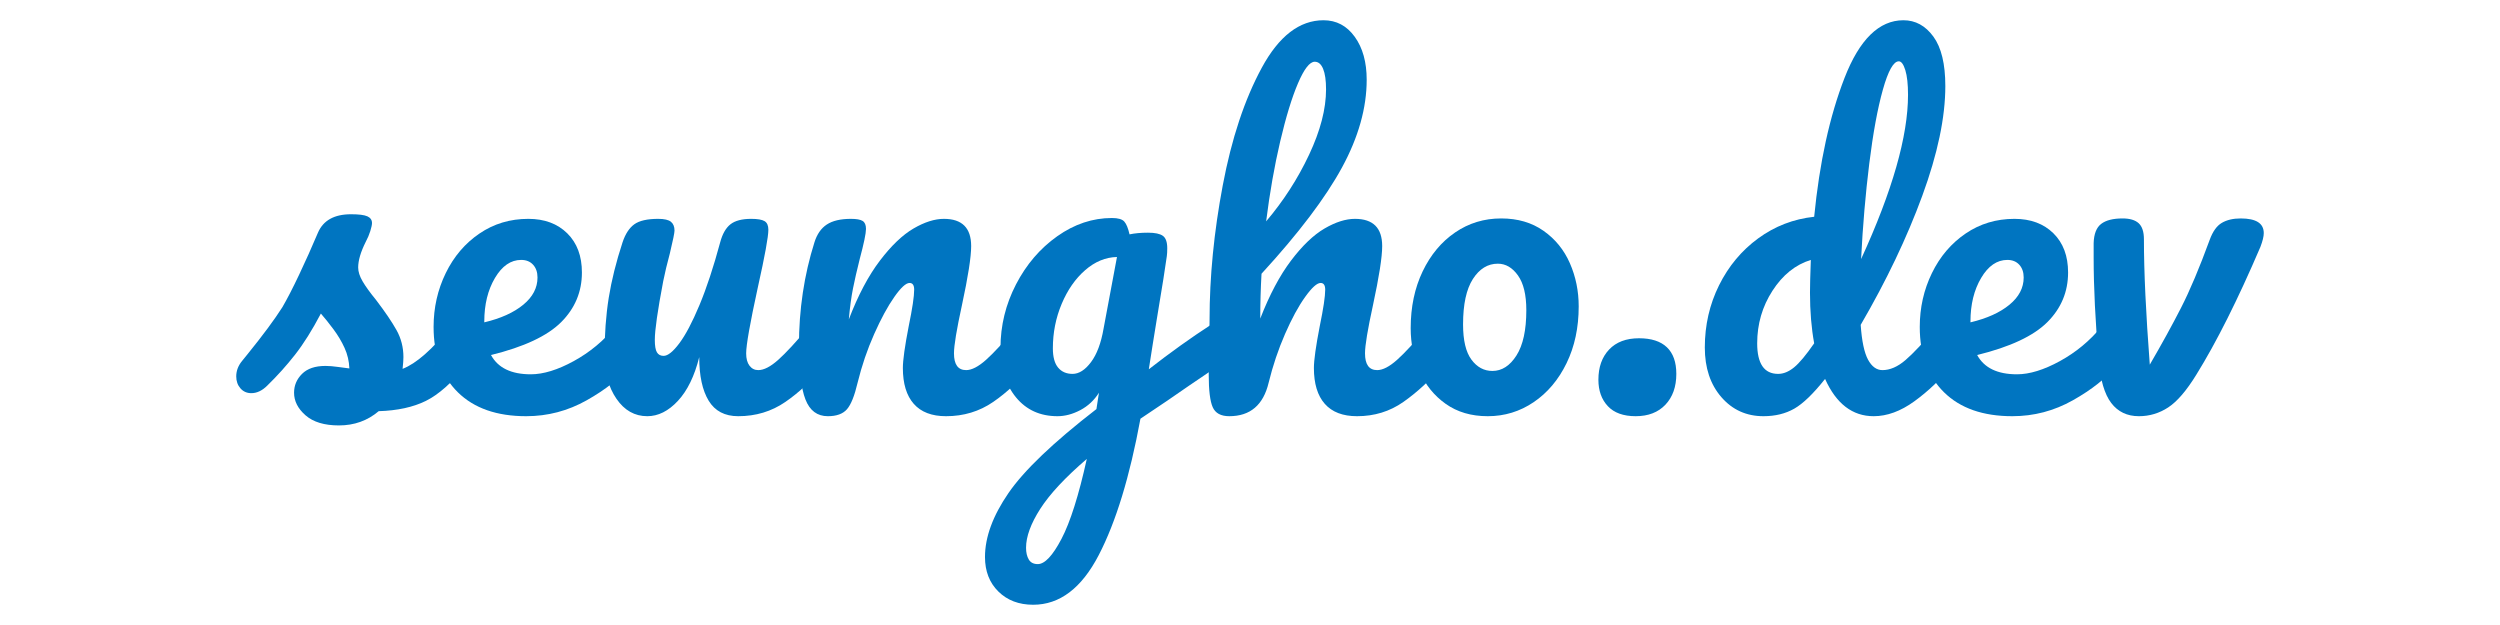
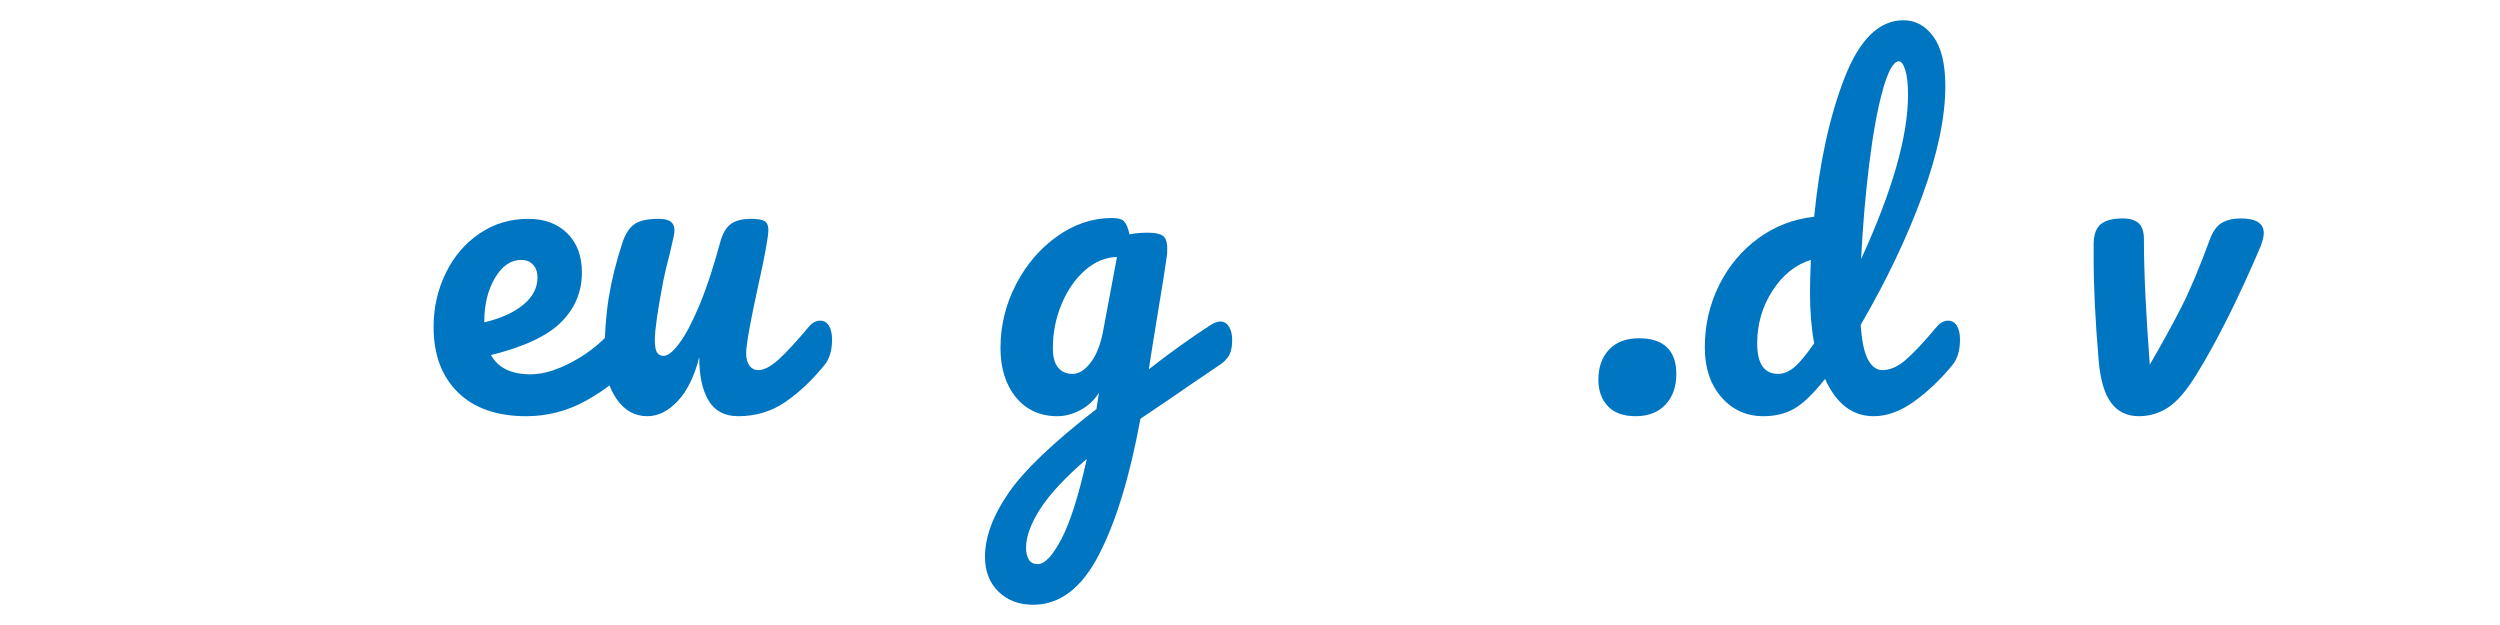
<svg xmlns="http://www.w3.org/2000/svg" width="100%" height="100%" viewBox="0 0 200 50" version="1.1" xml:space="preserve" style="fill-rule:evenodd;clip-rule:evenodd;stroke-linejoin:round;stroke-miterlimit:2;">
-   <path d="M27.112,34.034C25.95,34.034 25.061,33.765 24.447,33.229C23.832,32.693 23.525,32.089 23.525,31.419C23.525,30.838 23.737,30.335 24.162,29.911C24.587,29.486 25.212,29.274 26.039,29.274C26.33,29.274 26.67,29.302 27.061,29.358C27.453,29.413 27.749,29.453 27.95,29.475C27.927,28.894 27.799,28.346 27.564,27.832C27.33,27.318 27.034,26.821 26.676,26.341C26.318,25.86 25.983,25.441 25.67,25.084C24.978,26.402 24.291,27.497 23.609,28.369C22.927,29.24 22.184,30.067 21.38,30.849C20.978,31.251 20.553,31.453 20.106,31.453C19.749,31.453 19.458,31.324 19.235,31.067C19.011,30.81 18.899,30.492 18.899,30.112C18.899,29.665 19.056,29.251 19.369,28.872L19.804,28.335C21.034,26.816 21.961,25.564 22.587,24.581C22.966,23.933 23.413,23.067 23.927,21.983C24.441,20.899 24.944,19.777 25.436,18.615C25.86,17.631 26.743,17.14 28.084,17.14C28.709,17.14 29.145,17.196 29.391,17.307C29.637,17.419 29.76,17.598 29.76,17.844C29.76,17.978 29.715,18.19 29.626,18.48C29.536,18.771 29.413,19.061 29.257,19.352C28.855,20.156 28.654,20.838 28.654,21.397C28.654,21.732 28.771,22.101 29.006,22.503C29.24,22.905 29.603,23.408 30.095,24.011C30.81,24.95 31.352,25.749 31.721,26.408C32.089,27.067 32.274,27.788 32.274,28.57C32.274,28.793 32.251,29.106 32.207,29.508C33.302,29.084 34.587,27.955 36.061,26.123C36.33,25.81 36.631,25.654 36.966,25.654C37.257,25.654 37.486,25.788 37.654,26.056C37.821,26.324 37.905,26.693 37.905,27.162C37.905,28.011 37.693,28.704 37.268,29.24C36.151,30.626 35.084,31.57 34.067,32.073C33.05,32.575 31.793,32.849 30.296,32.894C29.402,33.654 28.341,34.034 27.112,34.034Z" style="fill:#0075c1;fill-rule:nonzero;" />
  <path d="M50.14,25.654C50.43,25.654 50.659,25.788 50.827,26.056C50.994,26.324 51.078,26.693 51.078,27.162C51.078,28.056 50.866,28.749 50.441,29.24C49.615,30.246 48.447,31.173 46.939,32.022C45.43,32.872 43.816,33.296 42.095,33.296C39.749,33.296 37.927,32.659 36.631,31.385C35.335,30.112 34.687,28.369 34.687,26.156C34.687,24.615 35.011,23.179 35.659,21.849C36.307,20.52 37.207,19.464 38.358,18.682C39.508,17.899 40.81,17.508 42.263,17.508C43.559,17.508 44.598,17.894 45.38,18.665C46.162,19.436 46.553,20.48 46.553,21.799C46.553,23.341 46,24.665 44.894,25.771C43.788,26.877 41.916,27.754 39.279,28.402C39.838,29.43 40.899,29.944 42.464,29.944C43.469,29.944 44.615,29.592 45.899,28.888C47.184,28.184 48.296,27.263 49.235,26.123C49.503,25.81 49.804,25.654 50.14,25.654ZM41.693,20.793C40.866,20.793 40.168,21.274 39.598,22.235C39.028,23.196 38.743,24.358 38.743,25.721L38.743,25.788C40.061,25.475 41.101,25.006 41.86,24.38C42.62,23.754 43,23.028 43,22.201C43,21.777 42.883,21.436 42.648,21.179C42.413,20.922 42.095,20.793 41.693,20.793Z" style="fill:#0075c1;fill-rule:nonzero;" />
  <path d="M51.782,33.296C50.777,33.296 49.955,32.832 49.318,31.905C48.682,30.978 48.363,29.821 48.363,28.436C48.363,26.76 48.475,25.223 48.698,23.827C48.922,22.43 49.291,20.95 49.804,19.385C50.028,18.715 50.341,18.235 50.743,17.944C51.145,17.654 51.782,17.508 52.654,17.508C53.145,17.508 53.486,17.587 53.676,17.743C53.866,17.899 53.961,18.134 53.961,18.447C53.961,18.626 53.838,19.229 53.592,20.257C53.369,21.084 53.19,21.832 53.056,22.503C52.609,24.849 52.385,26.413 52.385,27.196C52.385,27.665 52.441,27.994 52.553,28.184C52.665,28.374 52.844,28.469 53.089,28.469C53.425,28.469 53.844,28.134 54.346,27.464C54.849,26.793 55.385,25.777 55.955,24.413C56.525,23.05 57.078,21.374 57.615,19.385C57.793,18.715 58.067,18.235 58.436,17.944C58.804,17.654 59.358,17.508 60.095,17.508C60.609,17.508 60.966,17.57 61.168,17.693C61.369,17.816 61.469,18.045 61.469,18.38C61.469,18.939 61.19,20.469 60.631,22.972C60.006,25.832 59.693,27.598 59.693,28.268C59.693,28.693 59.782,29.022 59.961,29.257C60.14,29.492 60.374,29.609 60.665,29.609C61.112,29.609 61.642,29.335 62.257,28.788C62.872,28.24 63.693,27.352 64.721,26.123C64.989,25.81 65.291,25.654 65.626,25.654C65.916,25.654 66.145,25.788 66.313,26.056C66.48,26.324 66.564,26.693 66.564,27.162C66.564,28.056 66.352,28.749 65.927,29.24C64.966,30.425 63.933,31.397 62.827,32.156C61.721,32.916 60.464,33.296 59.056,33.296C57.983,33.296 57.196,32.883 56.693,32.056C56.19,31.229 55.939,30.067 55.939,28.57C55.559,30.089 54.989,31.257 54.229,32.073C53.469,32.888 52.654,33.296 51.782,33.296Z" style="fill:#0075c1;fill-rule:nonzero;" />
-   <path d="M66.229,33.296C65.38,33.296 64.782,32.849 64.436,31.955C64.089,31.061 63.916,29.631 63.916,27.665C63.916,24.76 64.33,22 65.156,19.385C65.358,18.737 65.687,18.263 66.145,17.961C66.603,17.659 67.246,17.508 68.073,17.508C68.52,17.508 68.832,17.564 69.011,17.676C69.19,17.788 69.279,18 69.279,18.313C69.279,18.67 69.112,19.475 68.777,20.726C68.553,21.62 68.374,22.402 68.24,23.073C68.106,23.743 67.994,24.57 67.905,25.553C68.642,23.631 69.469,22.067 70.385,20.86C71.302,19.654 72.201,18.793 73.084,18.279C73.966,17.765 74.777,17.508 75.514,17.508C76.966,17.508 77.693,18.235 77.693,19.687C77.693,20.559 77.447,22.134 76.955,24.413C76.531,26.358 76.318,27.642 76.318,28.268C76.318,29.162 76.642,29.609 77.291,29.609C77.737,29.609 78.268,29.335 78.883,28.788C79.497,28.24 80.318,27.352 81.346,26.123C81.615,25.81 81.916,25.654 82.251,25.654C82.542,25.654 82.771,25.788 82.939,26.056C83.106,26.324 83.19,26.693 83.19,27.162C83.19,28.056 82.978,28.749 82.553,29.24C81.592,30.425 80.559,31.397 79.453,32.156C78.346,32.916 77.089,33.296 75.682,33.296C74.542,33.296 73.682,32.966 73.101,32.307C72.52,31.648 72.229,30.693 72.229,29.441C72.229,28.816 72.385,27.698 72.698,26.089C72.989,24.682 73.134,23.709 73.134,23.173C73.134,22.816 73.011,22.637 72.765,22.637C72.475,22.637 72.067,23.011 71.542,23.76C71.017,24.508 70.48,25.497 69.933,26.726C69.385,27.955 68.944,29.251 68.609,30.615C68.363,31.665 68.078,32.374 67.754,32.743C67.43,33.112 66.922,33.296 66.229,33.296Z" style="fill:#0075c1;fill-rule:nonzero;" />
  <path d="M97.637,25.721C97.927,25.721 98.156,25.86 98.324,26.14C98.492,26.419 98.575,26.771 98.575,27.196C98.575,27.709 98.497,28.112 98.341,28.402C98.184,28.693 97.939,28.95 97.603,29.173C95.682,30.469 94.274,31.43 93.38,32.056L91.235,33.497C90.385,38.123 89.274,41.76 87.899,44.408C86.525,47.056 84.777,48.38 82.654,48.38C81.514,48.38 80.587,48.028 79.872,47.324C79.156,46.62 78.799,45.698 78.799,44.559C78.799,42.972 79.425,41.268 80.676,39.447C81.927,37.626 84.274,35.385 87.715,32.726L87.916,31.419C87.536,32.022 87.039,32.486 86.425,32.81C85.81,33.134 85.201,33.296 84.598,33.296C83.212,33.296 82.106,32.793 81.279,31.788C80.453,30.782 80.039,29.464 80.039,27.832C80.039,26.045 80.453,24.352 81.279,22.754C82.106,21.156 83.207,19.872 84.581,18.899C85.955,17.927 87.413,17.441 88.955,17.441C89.447,17.441 89.777,17.536 89.944,17.726C90.112,17.916 90.251,18.257 90.363,18.749C90.788,18.659 91.279,18.615 91.838,18.615C92.397,18.615 92.793,18.698 93.028,18.866C93.263,19.034 93.38,19.363 93.38,19.855C93.38,20.123 93.369,20.335 93.346,20.492C93.257,21.184 92.978,22.939 92.508,25.754C92.419,26.291 92.324,26.877 92.223,27.514C92.123,28.151 92.017,28.827 91.905,29.542C93.626,28.201 95.279,27.017 96.866,25.989C97.156,25.81 97.413,25.721 97.637,25.721ZM85.804,29.911C86.318,29.911 86.81,29.598 87.279,28.972C87.749,28.346 88.084,27.453 88.285,26.291L89.358,20.559C88.441,20.581 87.592,20.933 86.81,21.615C86.028,22.296 85.402,23.196 84.933,24.313C84.464,25.43 84.229,26.615 84.229,27.866C84.229,28.559 84.369,29.073 84.648,29.408C84.927,29.743 85.313,29.911 85.804,29.911ZM83.022,45.128C83.581,45.128 84.212,44.458 84.916,43.117C85.62,41.777 86.296,39.642 86.944,36.715C85.223,38.19 83.983,39.52 83.223,40.704C82.464,41.888 82.084,42.927 82.084,43.821C82.084,44.201 82.156,44.514 82.302,44.76C82.447,45.006 82.687,45.128 83.022,45.128Z" style="fill:#0075c1;fill-rule:nonzero;" />
-   <path d="M115.134,25.654C115.425,25.654 115.654,25.788 115.821,26.056C115.989,26.324 116.073,26.693 116.073,27.162C116.073,28.056 115.86,28.749 115.436,29.24C114.408,30.425 113.352,31.397 112.268,32.156C111.184,32.916 109.95,33.296 108.564,33.296C107.425,33.296 106.564,32.966 105.983,32.307C105.402,31.648 105.112,30.693 105.112,29.441C105.112,28.816 105.268,27.698 105.581,26.089C105.872,24.682 106.017,23.709 106.017,23.173C106.017,22.816 105.894,22.637 105.648,22.637C105.358,22.637 104.944,23.011 104.408,23.76C103.872,24.508 103.335,25.497 102.799,26.726C102.263,27.955 101.827,29.251 101.492,30.615C101.067,32.402 100.017,33.296 98.341,33.296C97.67,33.296 97.229,33.056 97.017,32.575C96.804,32.095 96.698,31.229 96.698,29.978C96.698,29.263 96.709,28.693 96.732,28.268L96.765,25.587C96.765,22.145 97.117,18.559 97.821,14.827C98.525,11.095 99.564,7.961 100.939,5.425C102.313,2.888 103.961,1.62 105.883,1.62C106.911,1.62 107.743,2.061 108.38,2.944C109.017,3.827 109.335,4.972 109.335,6.38C109.335,8.637 108.676,10.978 107.358,13.402C106.039,15.827 103.894,18.659 100.922,21.899C100.855,23.061 100.821,24.257 100.821,25.486C101.559,23.587 102.38,22.039 103.285,20.844C104.19,19.648 105.084,18.793 105.966,18.279C106.849,17.765 107.659,17.508 108.397,17.508C109.849,17.508 110.575,18.235 110.575,19.687C110.575,20.559 110.33,22.134 109.838,24.413C109.413,26.358 109.201,27.642 109.201,28.268C109.201,29.162 109.525,29.609 110.173,29.609C110.62,29.609 111.151,29.335 111.765,28.788C112.38,28.24 113.201,27.352 114.229,26.123C114.497,25.81 114.799,25.654 115.134,25.654ZM105.179,4.939C104.777,4.939 104.33,5.514 103.838,6.665C103.346,7.816 102.872,9.369 102.413,11.324C101.955,13.279 101.581,15.408 101.291,17.709C102.676,16.078 103.821,14.302 104.726,12.38C105.631,10.458 106.084,8.715 106.084,7.151C106.084,6.436 106.006,5.888 105.849,5.508C105.693,5.128 105.469,4.939 105.179,4.939Z" style="fill:#0075c1;fill-rule:nonzero;" />
-   <path d="M119.022,33.296C117.704,33.296 116.581,32.966 115.654,32.307C114.726,31.648 114.028,30.782 113.559,29.709C113.089,28.637 112.855,27.486 112.855,26.257C112.855,24.559 113.173,23.045 113.81,21.715C114.447,20.385 115.313,19.346 116.408,18.598C117.503,17.849 118.732,17.475 120.095,17.475C121.413,17.475 122.542,17.804 123.48,18.464C124.419,19.123 125.123,19.989 125.592,21.061C126.061,22.134 126.296,23.285 126.296,24.514C126.296,26.212 125.972,27.726 125.324,29.056C124.676,30.385 123.799,31.425 122.693,32.173C121.587,32.922 120.363,33.296 119.022,33.296ZM119.391,29.676C120.151,29.676 120.793,29.263 121.318,28.436C121.844,27.609 122.106,26.402 122.106,24.816C122.106,23.587 121.883,22.659 121.436,22.034C120.989,21.408 120.453,21.095 119.827,21.095C119.022,21.095 118.358,21.503 117.832,22.318C117.307,23.134 117.045,24.346 117.045,25.955C117.045,27.229 117.268,28.168 117.715,28.771C118.162,29.374 118.721,29.676 119.391,29.676Z" style="fill:#0075c1;fill-rule:nonzero;" />
  <path d="M130.855,33.296C129.872,33.296 129.128,33.028 128.626,32.492C128.123,31.955 127.872,31.251 127.872,30.38C127.872,29.374 128.156,28.57 128.726,27.966C129.296,27.363 130.095,27.061 131.123,27.061C132.106,27.061 132.849,27.302 133.352,27.782C133.855,28.263 134.106,28.972 134.106,29.911C134.106,30.939 133.816,31.76 133.235,32.374C132.654,32.989 131.86,33.296 130.855,33.296Z" style="fill:#0075c1;fill-rule:nonzero;" />
  <path d="M155.86,25.654C156.151,25.654 156.38,25.788 156.547,26.056C156.715,26.324 156.799,26.693 156.799,27.162C156.799,28.056 156.587,28.749 156.162,29.24C155.246,30.358 154.24,31.313 153.145,32.106C152.05,32.899 150.966,33.296 149.894,33.296C148.196,33.296 146.899,32.302 146.006,30.313C145.067,31.497 144.246,32.291 143.542,32.693C142.838,33.095 142.017,33.296 141.078,33.296C139.715,33.296 138.592,32.788 137.709,31.771C136.827,30.754 136.385,29.43 136.385,27.799C136.385,26.011 136.765,24.352 137.525,22.821C138.285,21.291 139.33,20.039 140.659,19.067C141.989,18.095 143.48,17.52 145.134,17.341C145.559,13.006 146.369,9.302 147.564,6.229C148.76,3.156 150.33,1.62 152.274,1.62C153.235,1.62 154.034,2.056 154.67,2.927C155.307,3.799 155.626,5.117 155.626,6.883C155.626,9.385 155.011,12.313 153.782,15.665C152.553,19.017 150.911,22.458 148.855,25.989C148.944,27.285 149.14,28.212 149.441,28.771C149.743,29.33 150.128,29.609 150.598,29.609C151.201,29.609 151.816,29.341 152.441,28.804C153.067,28.268 153.905,27.374 154.955,26.123C155.223,25.81 155.525,25.654 155.86,25.654ZM151.905,4.905C151.48,4.905 151.056,5.659 150.631,7.168C150.207,8.676 149.844,10.648 149.542,13.084C149.24,15.52 149.022,18.067 148.888,20.726C151.391,15.274 152.642,10.894 152.642,7.587C152.642,6.737 152.57,6.078 152.425,5.609C152.279,5.14 152.106,4.905 151.905,4.905ZM142.251,29.911C142.676,29.911 143.101,29.737 143.525,29.391C143.95,29.045 144.486,28.402 145.134,27.464C144.911,26.257 144.799,24.905 144.799,23.408C144.799,22.872 144.821,22 144.866,20.793C143.637,21.173 142.615,21.994 141.799,23.257C140.983,24.52 140.575,25.922 140.575,27.464C140.575,29.095 141.134,29.911 142.251,29.911Z" style="fill:#0075c1;fill-rule:nonzero;" />
-   <path d="M169.034,25.654C169.324,25.654 169.553,25.788 169.721,26.056C169.888,26.324 169.972,26.693 169.972,27.162C169.972,28.056 169.76,28.749 169.335,29.24C168.508,30.246 167.341,31.173 165.832,32.022C164.324,32.872 162.709,33.296 160.989,33.296C158.642,33.296 156.821,32.659 155.525,31.385C154.229,30.112 153.581,28.369 153.581,26.156C153.581,24.615 153.905,23.179 154.553,21.849C155.201,20.52 156.101,19.464 157.251,18.682C158.402,17.899 159.704,17.508 161.156,17.508C162.453,17.508 163.492,17.894 164.274,18.665C165.056,19.436 165.447,20.48 165.447,21.799C165.447,23.341 164.894,24.665 163.788,25.771C162.682,26.877 160.81,27.754 158.173,28.402C158.732,29.43 159.793,29.944 161.358,29.944C162.363,29.944 163.508,29.592 164.793,28.888C166.078,28.184 167.19,27.263 168.128,26.123C168.397,25.81 168.698,25.654 169.034,25.654ZM160.587,20.793C159.76,20.793 159.061,21.274 158.492,22.235C157.922,23.196 157.637,24.358 157.637,25.721L157.637,25.788C158.955,25.475 159.994,25.006 160.754,24.38C161.514,23.754 161.894,23.028 161.894,22.201C161.894,21.777 161.777,21.436 161.542,21.179C161.307,20.922 160.989,20.793 160.587,20.793Z" style="fill:#0075c1;fill-rule:nonzero;" />
  <path d="M171.112,33.296C170.173,33.296 169.436,32.944 168.899,32.24C168.363,31.536 168.028,30.402 167.894,28.838C167.626,25.709 167.492,22.972 167.492,20.626L167.492,19.453C167.514,18.715 167.715,18.201 168.095,17.911C168.475,17.62 169.045,17.475 169.804,17.475C170.385,17.475 170.816,17.603 171.095,17.86C171.374,18.117 171.514,18.547 171.514,19.151C171.514,21.721 171.67,25.061 171.983,29.173C172.944,27.52 173.777,26.006 174.48,24.631C175.184,23.257 175.95,21.441 176.777,19.184C177.022,18.514 177.346,18.061 177.749,17.827C178.151,17.592 178.654,17.475 179.257,17.475C180.486,17.475 181.101,17.866 181.101,18.648C181.101,18.916 181.011,19.285 180.832,19.754C179.022,23.978 177.313,27.385 175.704,29.978C174.922,31.251 174.173,32.123 173.458,32.592C172.743,33.061 171.961,33.296 171.112,33.296Z" style="fill:#0075c1;fill-rule:nonzero;" />
</svg>